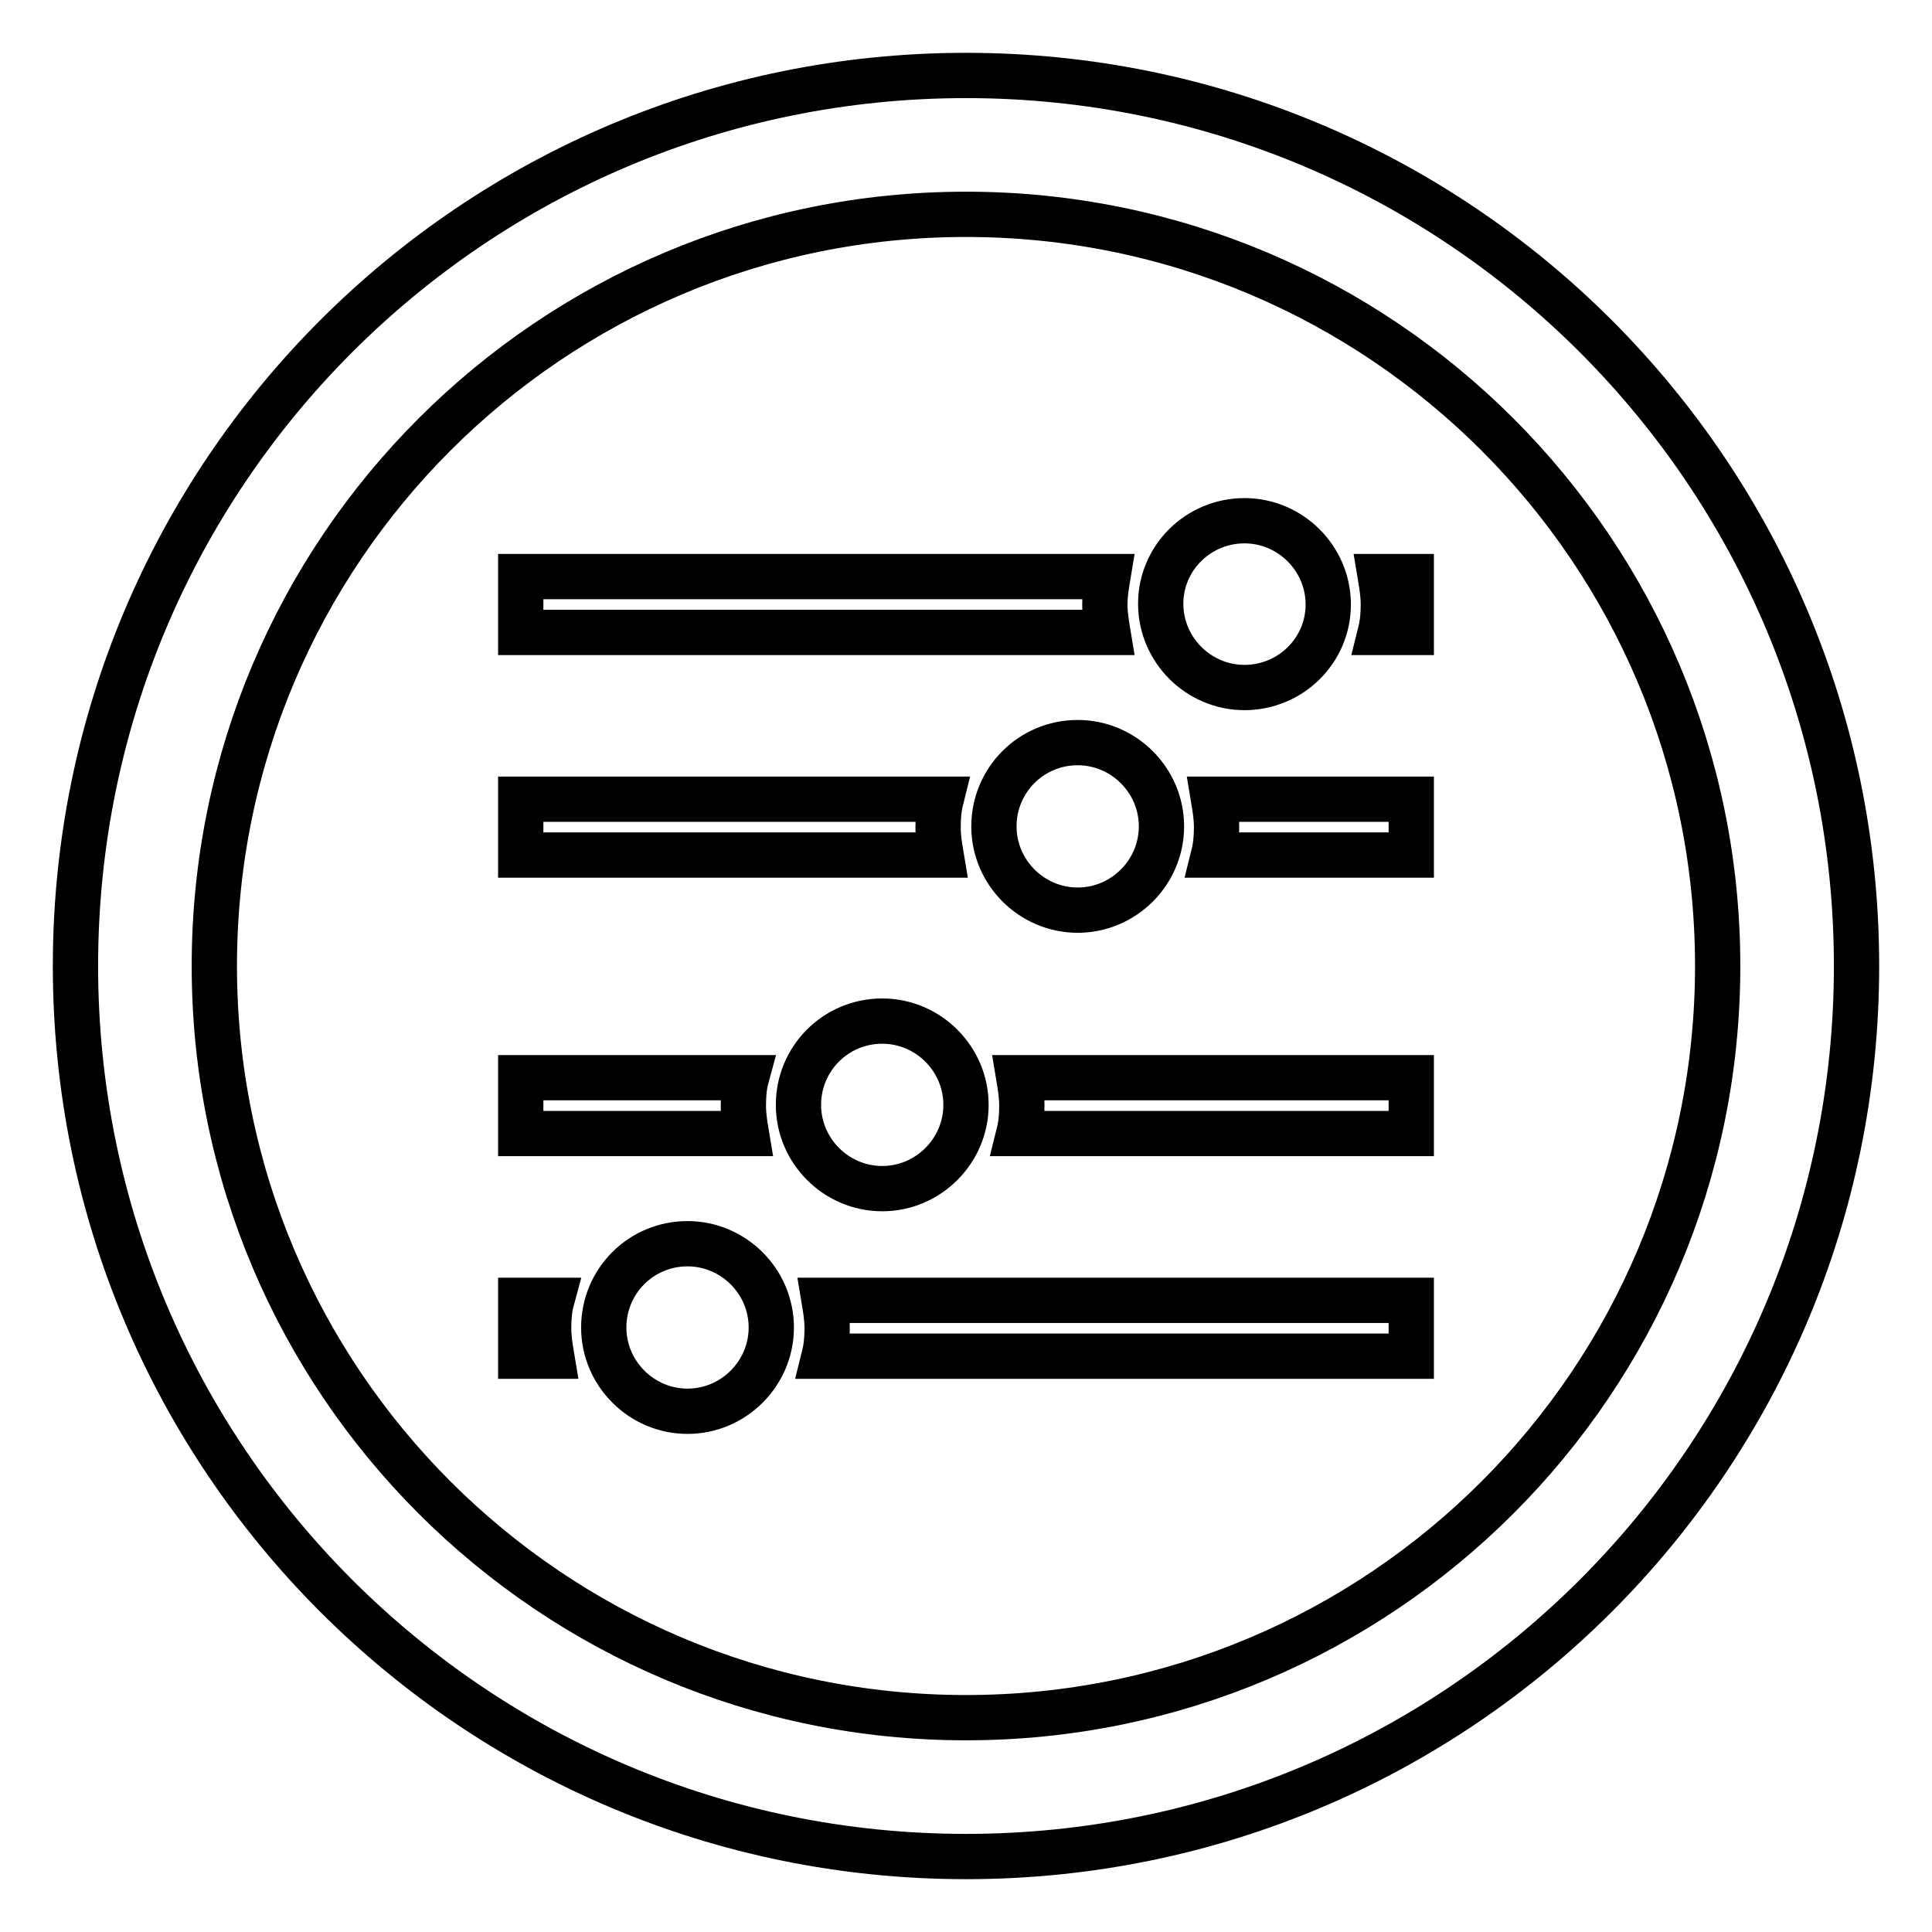
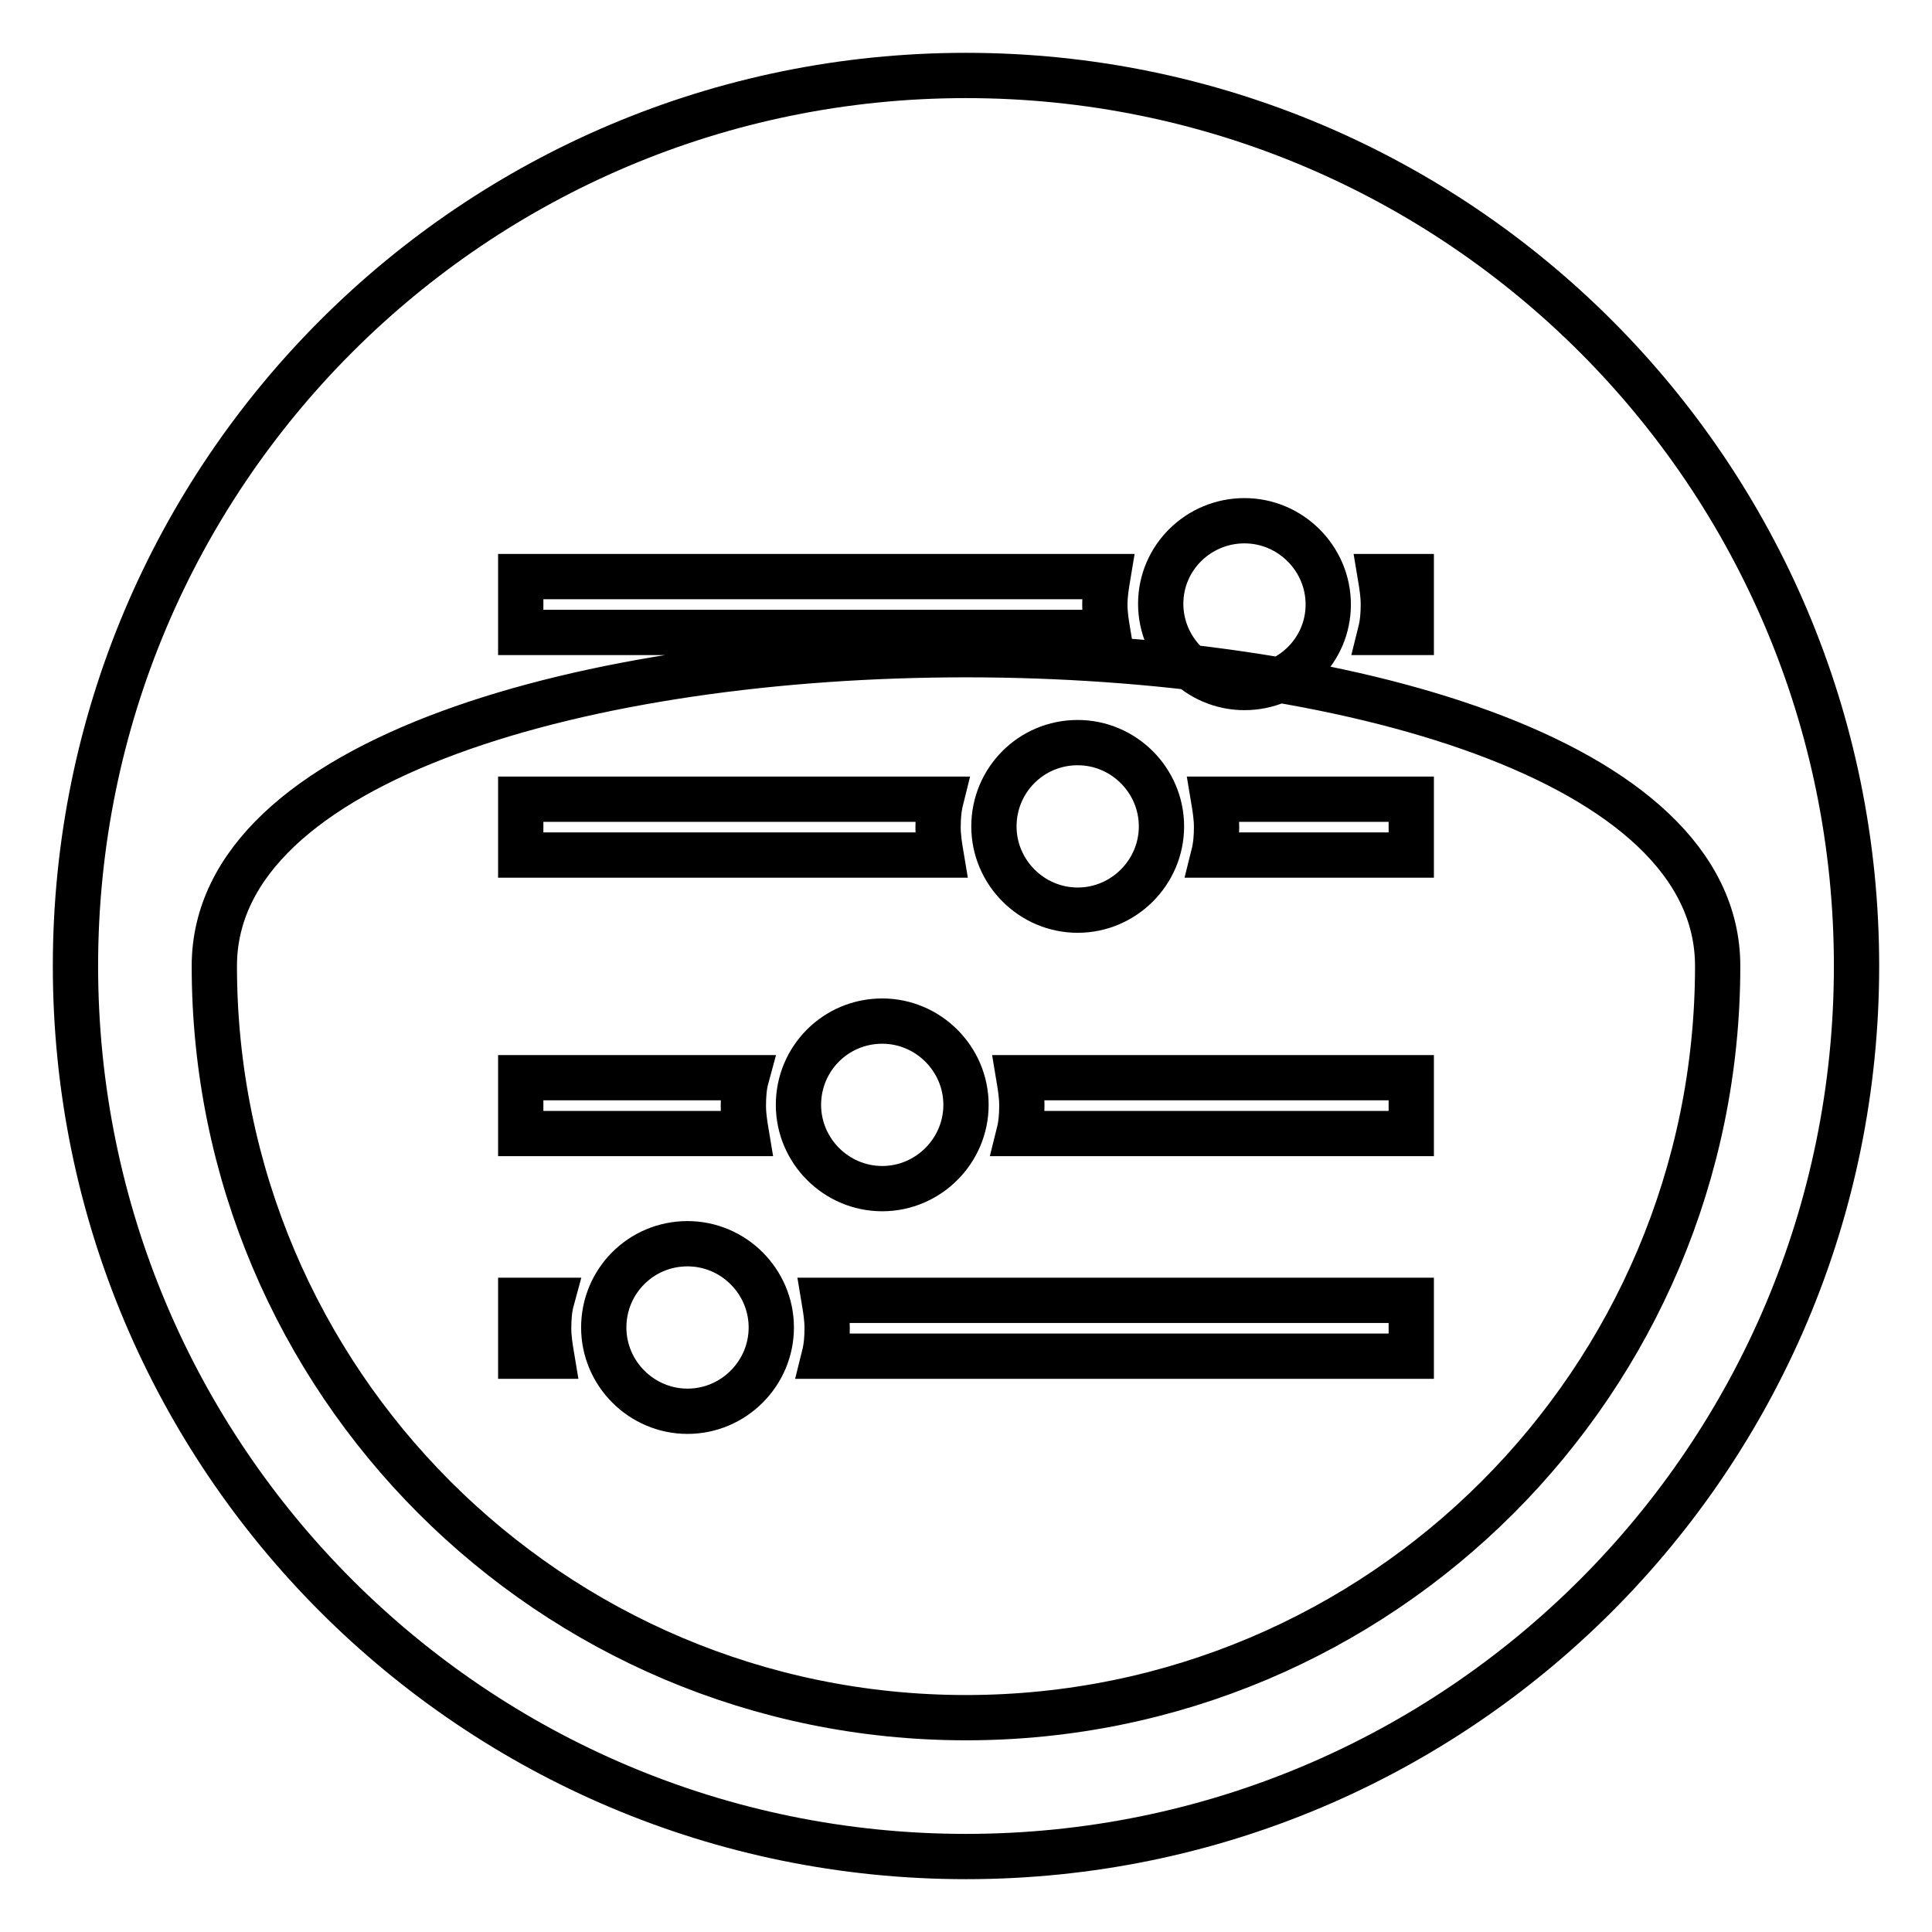
<svg xmlns="http://www.w3.org/2000/svg" version="1.1" x="0px" y="0px" viewBox="0 0 256 256" enable-background="new 0 0 256 256" xml:space="preserve">
  <g>
-     <path stroke-width="6" fill-opacity="0" stroke="#000000" d="M128,10C62.8,10,10,62.8,10,128c0,65.2,52.8,118,118,118c65.2,0,118-52.8,118-118C246,62.8,193.2,10,128,10 z M128,227.6c-55,0-99.6-44.6-99.6-99.6S73,28.4,128,28.4S227.6,73,227.6,128S183,227.6,128,227.6z M164.9,91.1 c-6.1,0-11.1-5-11.1-11.1S158.8,69,164.9,69c6.1,0,11.1,5,11.1,11.1S171,91.1,164.9,91.1z M142.8,120.6c-6.1,0-11.1-5-11.1-11.1 s4.9-11.1,11.1-11.1c6.1,0,11.1,5,11.1,11.1S148.9,120.6,142.8,120.6z M116.9,157.5c-6.1,0-11.1-5-11.1-11.1s4.9-11.1,11.1-11.1 c6.1,0,11.1,5,11.1,11.1S123,157.5,116.9,157.5z M91.1,187c-6.1,0-11.1-5-11.1-11.1s4.9-11.1,11.1-11.1c6.1,0,11.1,5,11.1,11.1 S97.2,187,91.1,187z M146.8,76.4H69v7.4h77.8c-0.2-1.2-0.4-2.4-0.4-3.7S146.6,77.6,146.8,76.4z M187,76.4h-4.1 c0.2,1.2,0.4,2.4,0.4,3.7s-0.1,2.5-0.4,3.7h4.1V76.4z M124.7,105.9H69v7.4h55.7c-0.2-1.2-0.4-2.4-0.4-3.7S124.4,107.1,124.7,105.9z  M187,105.9h-26.2c0.2,1.2,0.4,2.4,0.4,3.7s-0.1,2.5-0.4,3.7H187V105.9z M98.9,142.8H69v7.4h29.9c-0.2-1.2-0.4-2.4-0.4-3.7 S98.6,143.9,98.9,142.8z M187,142.8h-52c0.2,1.2,0.4,2.4,0.4,3.7s-0.1,2.5-0.4,3.7h52V142.8z M73.1,172.3H69v7.4h4.1 c-0.2-1.2-0.4-2.4-0.4-3.7S72.8,173.4,73.1,172.3z M187,172.3h-77.8c0.2,1.2,0.4,2.4,0.4,3.7s-0.1,2.5-0.4,3.7H187V172.3z" />
+     <path stroke-width="6" fill-opacity="0" stroke="#000000" d="M128,10C62.8,10,10,62.8,10,128c0,65.2,52.8,118,118,118c65.2,0,118-52.8,118-118C246,62.8,193.2,10,128,10 z M128,227.6c-55,0-99.6-44.6-99.6-99.6S227.6,73,227.6,128S183,227.6,128,227.6z M164.9,91.1 c-6.1,0-11.1-5-11.1-11.1S158.8,69,164.9,69c6.1,0,11.1,5,11.1,11.1S171,91.1,164.9,91.1z M142.8,120.6c-6.1,0-11.1-5-11.1-11.1 s4.9-11.1,11.1-11.1c6.1,0,11.1,5,11.1,11.1S148.9,120.6,142.8,120.6z M116.9,157.5c-6.1,0-11.1-5-11.1-11.1s4.9-11.1,11.1-11.1 c6.1,0,11.1,5,11.1,11.1S123,157.5,116.9,157.5z M91.1,187c-6.1,0-11.1-5-11.1-11.1s4.9-11.1,11.1-11.1c6.1,0,11.1,5,11.1,11.1 S97.2,187,91.1,187z M146.8,76.4H69v7.4h77.8c-0.2-1.2-0.4-2.4-0.4-3.7S146.6,77.6,146.8,76.4z M187,76.4h-4.1 c0.2,1.2,0.4,2.4,0.4,3.7s-0.1,2.5-0.4,3.7h4.1V76.4z M124.7,105.9H69v7.4h55.7c-0.2-1.2-0.4-2.4-0.4-3.7S124.4,107.1,124.7,105.9z  M187,105.9h-26.2c0.2,1.2,0.4,2.4,0.4,3.7s-0.1,2.5-0.4,3.7H187V105.9z M98.9,142.8H69v7.4h29.9c-0.2-1.2-0.4-2.4-0.4-3.7 S98.6,143.9,98.9,142.8z M187,142.8h-52c0.2,1.2,0.4,2.4,0.4,3.7s-0.1,2.5-0.4,3.7h52V142.8z M73.1,172.3H69v7.4h4.1 c-0.2-1.2-0.4-2.4-0.4-3.7S72.8,173.4,73.1,172.3z M187,172.3h-77.8c0.2,1.2,0.4,2.4,0.4,3.7s-0.1,2.5-0.4,3.7H187V172.3z" />
  </g>
</svg>